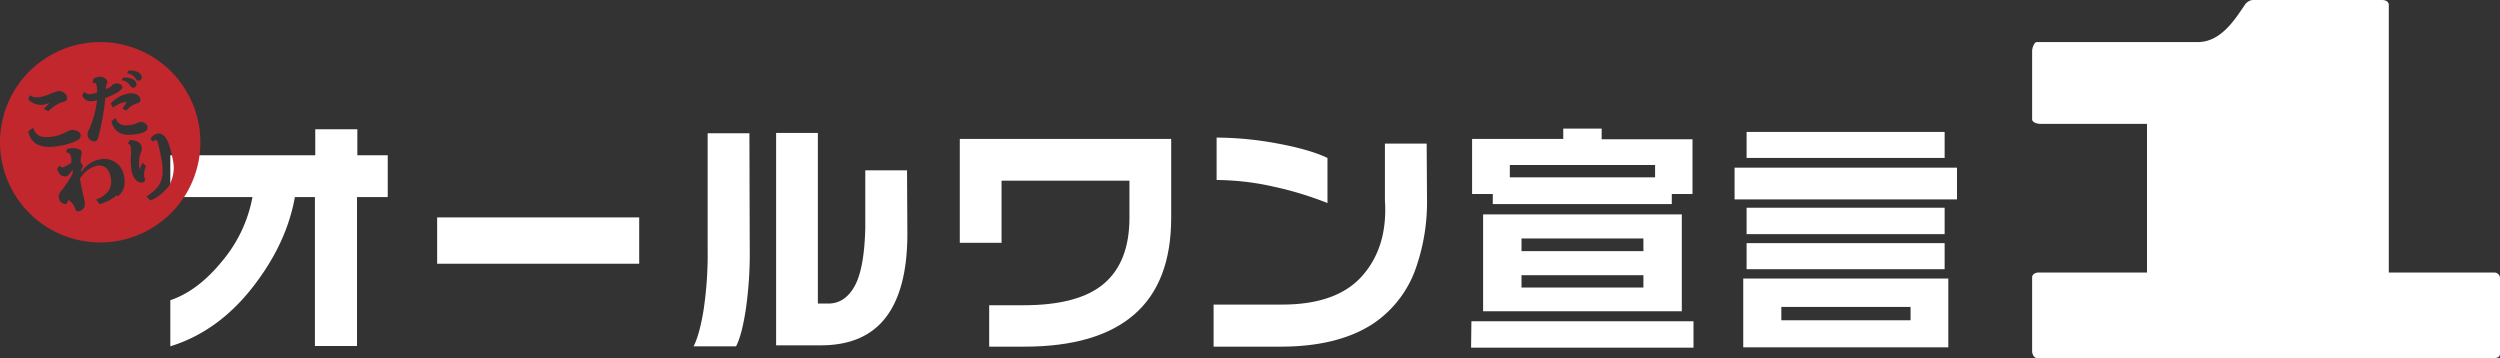
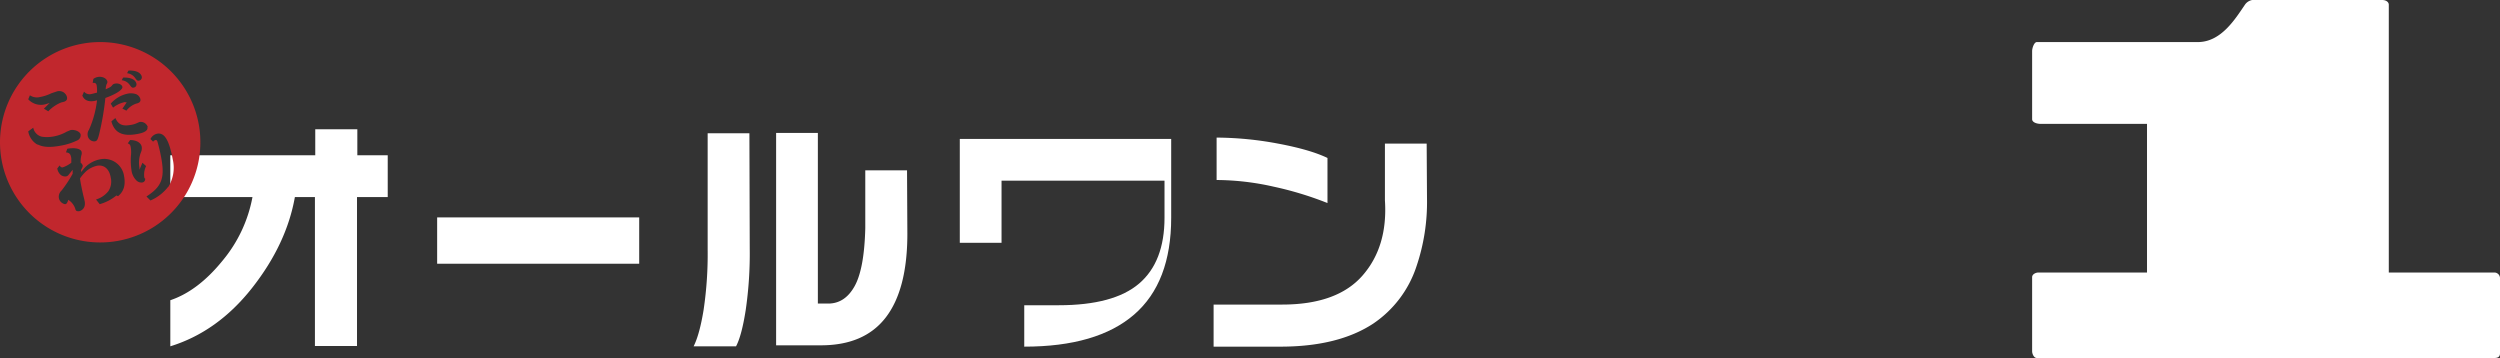
<svg xmlns="http://www.w3.org/2000/svg" width="748.6" height="107.2" viewBox="0 0 748.6 107.2">
  <rect x="0" y="0" width="748.6" height="107.2" fill="#333333" stroke="none" />
  <g id="グループ_49161" data-name="グループ 49161" transform="translate(-559.999 -8031.2)">
    <g id="グループ_49160" data-name="グループ 49160">
      <g id="グループ_78" data-name="グループ 78" transform="translate(-7.9 -129)">
        <path id="パス_224" data-name="パス 224" d="M684,139.2h-9.2v44.6H662.2V139.2h-6q-2.5,14.1-12.8,27.2t-24.5,17.5V170.1q8.3-2.8,15.6-11.8a41.5,41.5,0,0,0,9-19.1H618.9V126.7h43.4v-7.8h12.6v7.8H684Z" transform="translate(0 8080)" fill="#fff" />
        <rect id="長方形_139" data-name="長方形 139" width="60.5" height="13.87" transform="translate(698.8 8225.3)" fill="#fff" />
        <path id="パス_225" data-name="パス 225" d="M792.4,154.5a117.1,117.1,0,0,1-1.2,18.5q-1.2,7.7-2.9,10.9H775.6q1.8-3.6,3-11a113.4,113.4,0,0,0,1.2-18V120.1h12.5Zm47.2-4.3q0,16.7-6.5,25.1t-19.7,8.3H800.3V120h12.5v51.1h3.1q5,0,7.9-5.2t3.2-17.4V131.2h12.5Z" transform="translate(0 8080)" fill="#fff" />
-         <path id="パス_226" data-name="パス 226" d="M918.6,145.4q0,19.4-11.1,29T874.6,184H864.1V171.6h10.3q16.5,0,24.1-6.5t7.6-19.7V134.3H867.8v18.6H855.3V121.8h63.3Z" transform="translate(0 8080)" fill="#fff" />
+         <path id="パス_226" data-name="パス 226" d="M918.6,145.4q0,19.4-11.1,29T874.6,184V171.6h10.3q16.5,0,24.1-6.5t7.6-19.7V134.3H867.8v18.6H855.3V121.8h63.3Z" transform="translate(0 8080)" fill="#fff" />
        <path id="パス_227" data-name="パス 227" d="M995.2,139.6a59.8,59.8,0,0,1-3.2,20.5,33.1,33.1,0,0,1-12.9,17q-10.5,6.9-27.8,6.9h-20V171.4h20.5q16.5,0,24.1-8.7t6.7-22.5v-17h12.5ZM965.4,141a101.8,101.8,0,0,0-16.1-4.9,79,79,0,0,0-17.1-2V121.4a102.3,102.3,0,0,1,18.4,1.8q9.6,1.8,14.8,4.3Z" transform="translate(0 8080)" fill="#fff" />
-         <path id="パス_228" data-name="パス 228" d="M1008.5,176.4H1075v7.9h-66.6Zm39-57.7v3.2h27.2v16.4h-6.2v3h-53.6v-3h-6.2V121.8H1036v-3.1Zm24,54.7H1012v-29h59.5ZM1020,133.3h43.5v-3.7H1020Zm3.5,22.1H1060v-3.8h-36.5Zm0,10.9H1060v-3.7h-36.5Z" transform="translate(0 8080)" fill="#fff" />
-         <path id="パス_229" data-name="パス 229" d="M1153.9,139.9h-66.6v-9.5h66.6Zm-2.6,44.3h-61.4V163.6h61.4Zm-1.1-56.7h-59.3v-7.8h59.3Zm0,22.8h-59.3v-7.9h59.3Zm0,10.5h-59.3V153h59.3Zm-48.9,15.3H1140v-4h-38.7Z" transform="translate(0 8080)" fill="#fff" />
        <path id="パス_230" data-name="パス 230" d="M1281.2,80.2c1.3,0,2,.7,2,1.4v80.2h31.6a1.7,1.7,0,0,1,1.7,1.6V186c0,1.1-.7,1.4-1.7,1.4h-137c-.9,0-1.4-1.3-1.4-2V163.2c0-.9,1.1-1.4,1.9-1.4h32.5V117.3h-31.7c-1.6,0-2.7-.6-2.7-1.4V95.5c0-.9.6-2.7,1.4-2.7H1226c7,0,11.2-6.9,14.2-11.3a3.4,3.4,0,0,1,2.1-1.3Z" transform="translate(0 8080)" fill="#fff" />
      </g>
-       <path id="パス_231" data-name="パス 231" d="M591.6,142.5l1.9.8-.6-3.6c-.5.9-.9,1.8-1.4,2.8" transform="translate(0 7930)" fill="#c1272d" />
      <path id="パス_232" data-name="パス 232" d="M630.2,121.4a30,30,0,1,0-24.3,34.7,30,30,0,0,0,24.3-34.7m-15.4.6c.2,1-.8,1.7-3.1,2.1-4.4.8-6.8-.4-7.7-3.8l1.2-1c.8,1.9,2.1,2.5,4.4,2.1a6.6,6.6,0,0,0,2.1-.6l.7-.3a2.2,2.2,0,0,1,2.5,1.5m-6.7-7.5a8.4,8.4,0,0,0-3.7,1.7l-.7-1.2a9.3,9.3,0,0,1,5.1-3,4.8,4.8,0,0,1,2.6.2,2.2,2.2,0,0,1,1.2,1.5c.1.7-.3,1.1-1.3,1.3a6.2,6.2,0,0,0-2.9,2.1l-1.2-.6,1.3-1.9h-.5m1-9.5c2.3-.1,3.7.6,4,1.8a1,1,0,0,1-.8,1.2c-.5.1-.7-.1-1.2-.8a3.3,3.3,0,0,0-2.4-1.4Zm-1.6,2.1c2.3-.1,3.7.6,4,1.8a1,1,0,0,1-.8,1.2c-.5.1-.7-.1-1.2-.8a3.3,3.3,0,0,0-2.4-1.4Zm-11.7,4.2a2.2,2.2,0,0,0,2.3.7l1.6-.4a11,11,0,0,0-.1-2.1c-.1-.7-.5-.9-1.2-.8l.2-1.2a3.3,3.3,0,0,1,1.4-.6c1.3-.2,2.6.4,2.8,1.4a.9.9,0,0,1-.2.7,4.5,4.5,0,0,0-.3,1.6c1.3-.6,1.6-.7,2-1.3a1.4,1.4,0,0,1,.8-.4c1-.2,2.1.3,2.2,1s-1.5,2-5.1,3.3a82.307,82.307,0,0,1-1.9,11c-.4,1.5-.6,1.9-1.3,2a2,2,0,0,1-2.1-1.8,2.4,2.4,0,0,1,.4-1.7,29.9,29.9,0,0,0,2.4-8.8l-.8.2c-1.8.3-3-.2-3.6-1.6Zm-16.2,1.1a3.8,3.8,0,0,0,3.1.5,12.6,12.6,0,0,0,3.3-1.1l1.8-.6a2.4,2.4,0,0,1,2.9,1.7c.2.9-.3,1.4-1.6,1.6a10.9,10.9,0,0,0-4,2.7l-1.3-.8,1.7-1.7-1.3.4a5.2,5.2,0,0,1-5.1-1.5Zm2.3,14.8a5.7,5.7,0,0,1-2.8-4l1.5-1.1a3.4,3.4,0,0,0,2.6,2.7,10.3,10.3,0,0,0,3.6-.1,12,12,0,0,0,3.8-1.4l1.2-.5c1.3-.2,2.9.5,3,1.4a1.7,1.7,0,0,1-.8,1.6,18.4,18.4,0,0,1-5.3,1.7c-3.2.6-5.3.4-6.8-.4m23.6,15.3a13.4,13.4,0,0,1-5,2.6l-1.1-1.4a7.4,7.4,0,0,0,3.7-2.5,5.2,5.2,0,0,0,.7-4.1c-.4-2.5-2-3.9-4.1-3.5a7.3,7.3,0,0,0-3.2,1.6,12.2,12.2,0,0,0-1.9,2.2l.2,1.3c.2,1,.6,3.1,1,4.6l.2.9a3.5,3.5,0,0,1,0,1.4,2.2,2.2,0,0,1-1.6,1.6c-.7.1-1.1-.1-1.2-.7a5.1,5.1,0,0,0-2.1-2.7c-.3.9-.5,1.3-1,1.3a2.328,2.328,0,0,1-1.8-1.7,2.5,2.5,0,0,1,.8-2.4,37.495,37.495,0,0,0,3.3-5h0v-1.2l-1.2,1.5a1.2,1.2,0,0,1-.8.5,2.3,2.3,0,0,1-1.5-.4,3.2,3.2,0,0,1-1.1-2l.7-.9c.3.5.5.6.9.6a9.5,9.5,0,0,0,2.6-1.4v-1.3c-.2-1.3-.5-1.7-1.6-1.8l.4-1.1c2.4-.4,4.1,0,4.3,1a2,2,0,0,1-.1,1,7.5,7.5,0,0,0-.2,2.2,1.5,1.5,0,0,1,.6.8,1.2,1.2,0,0,1-.2.8l-.3.6a3.7,3.7,0,0,1,.1.6,8.5,8.5,0,0,1,5.5-3.8,6,6,0,0,1,7.3,5c.5,2.7-.1,4.6-1.8,6m8.1-5.3h0a1,1,0,0,1-.8,1.2,2.1,2.1,0,0,1-1.8-.6,5.2,5.2,0,0,1-1.5-3.2,18.8,18.8,0,0,1-.1-4.7,8.394,8.394,0,0,0-.1-2c-.1-.7-.3-1-.9-1.2l.7-1c1.9,0,3.3.8,3.5,2.1a3.1,3.1,0,0,1-.3,1.7,8.7,8.7,0,0,0-.4,4.5v.6l.9-2.1,1.1,1a5.7,5.7,0,0,0-.5,3.6m7.1,2.6a13.4,13.4,0,0,1-5.3,4.1l-1.2-1.2c4.5-2.9,5.5-5.4,4.5-11.2a50.318,50.318,0,0,0-1.2-5.2c-.1-.4-.4-.6-.6-.5a1.3,1.3,0,0,0-.7.5l-.8-.8a2.9,2.9,0,0,1,2-1.6c2.2-.4,3.6,1.9,4.7,7.8A10.9,10.9,0,0,1,621,140" transform="translate(-10.648 7947.236)" fill="#c1272d" />
    </g>
  </g>
</svg>